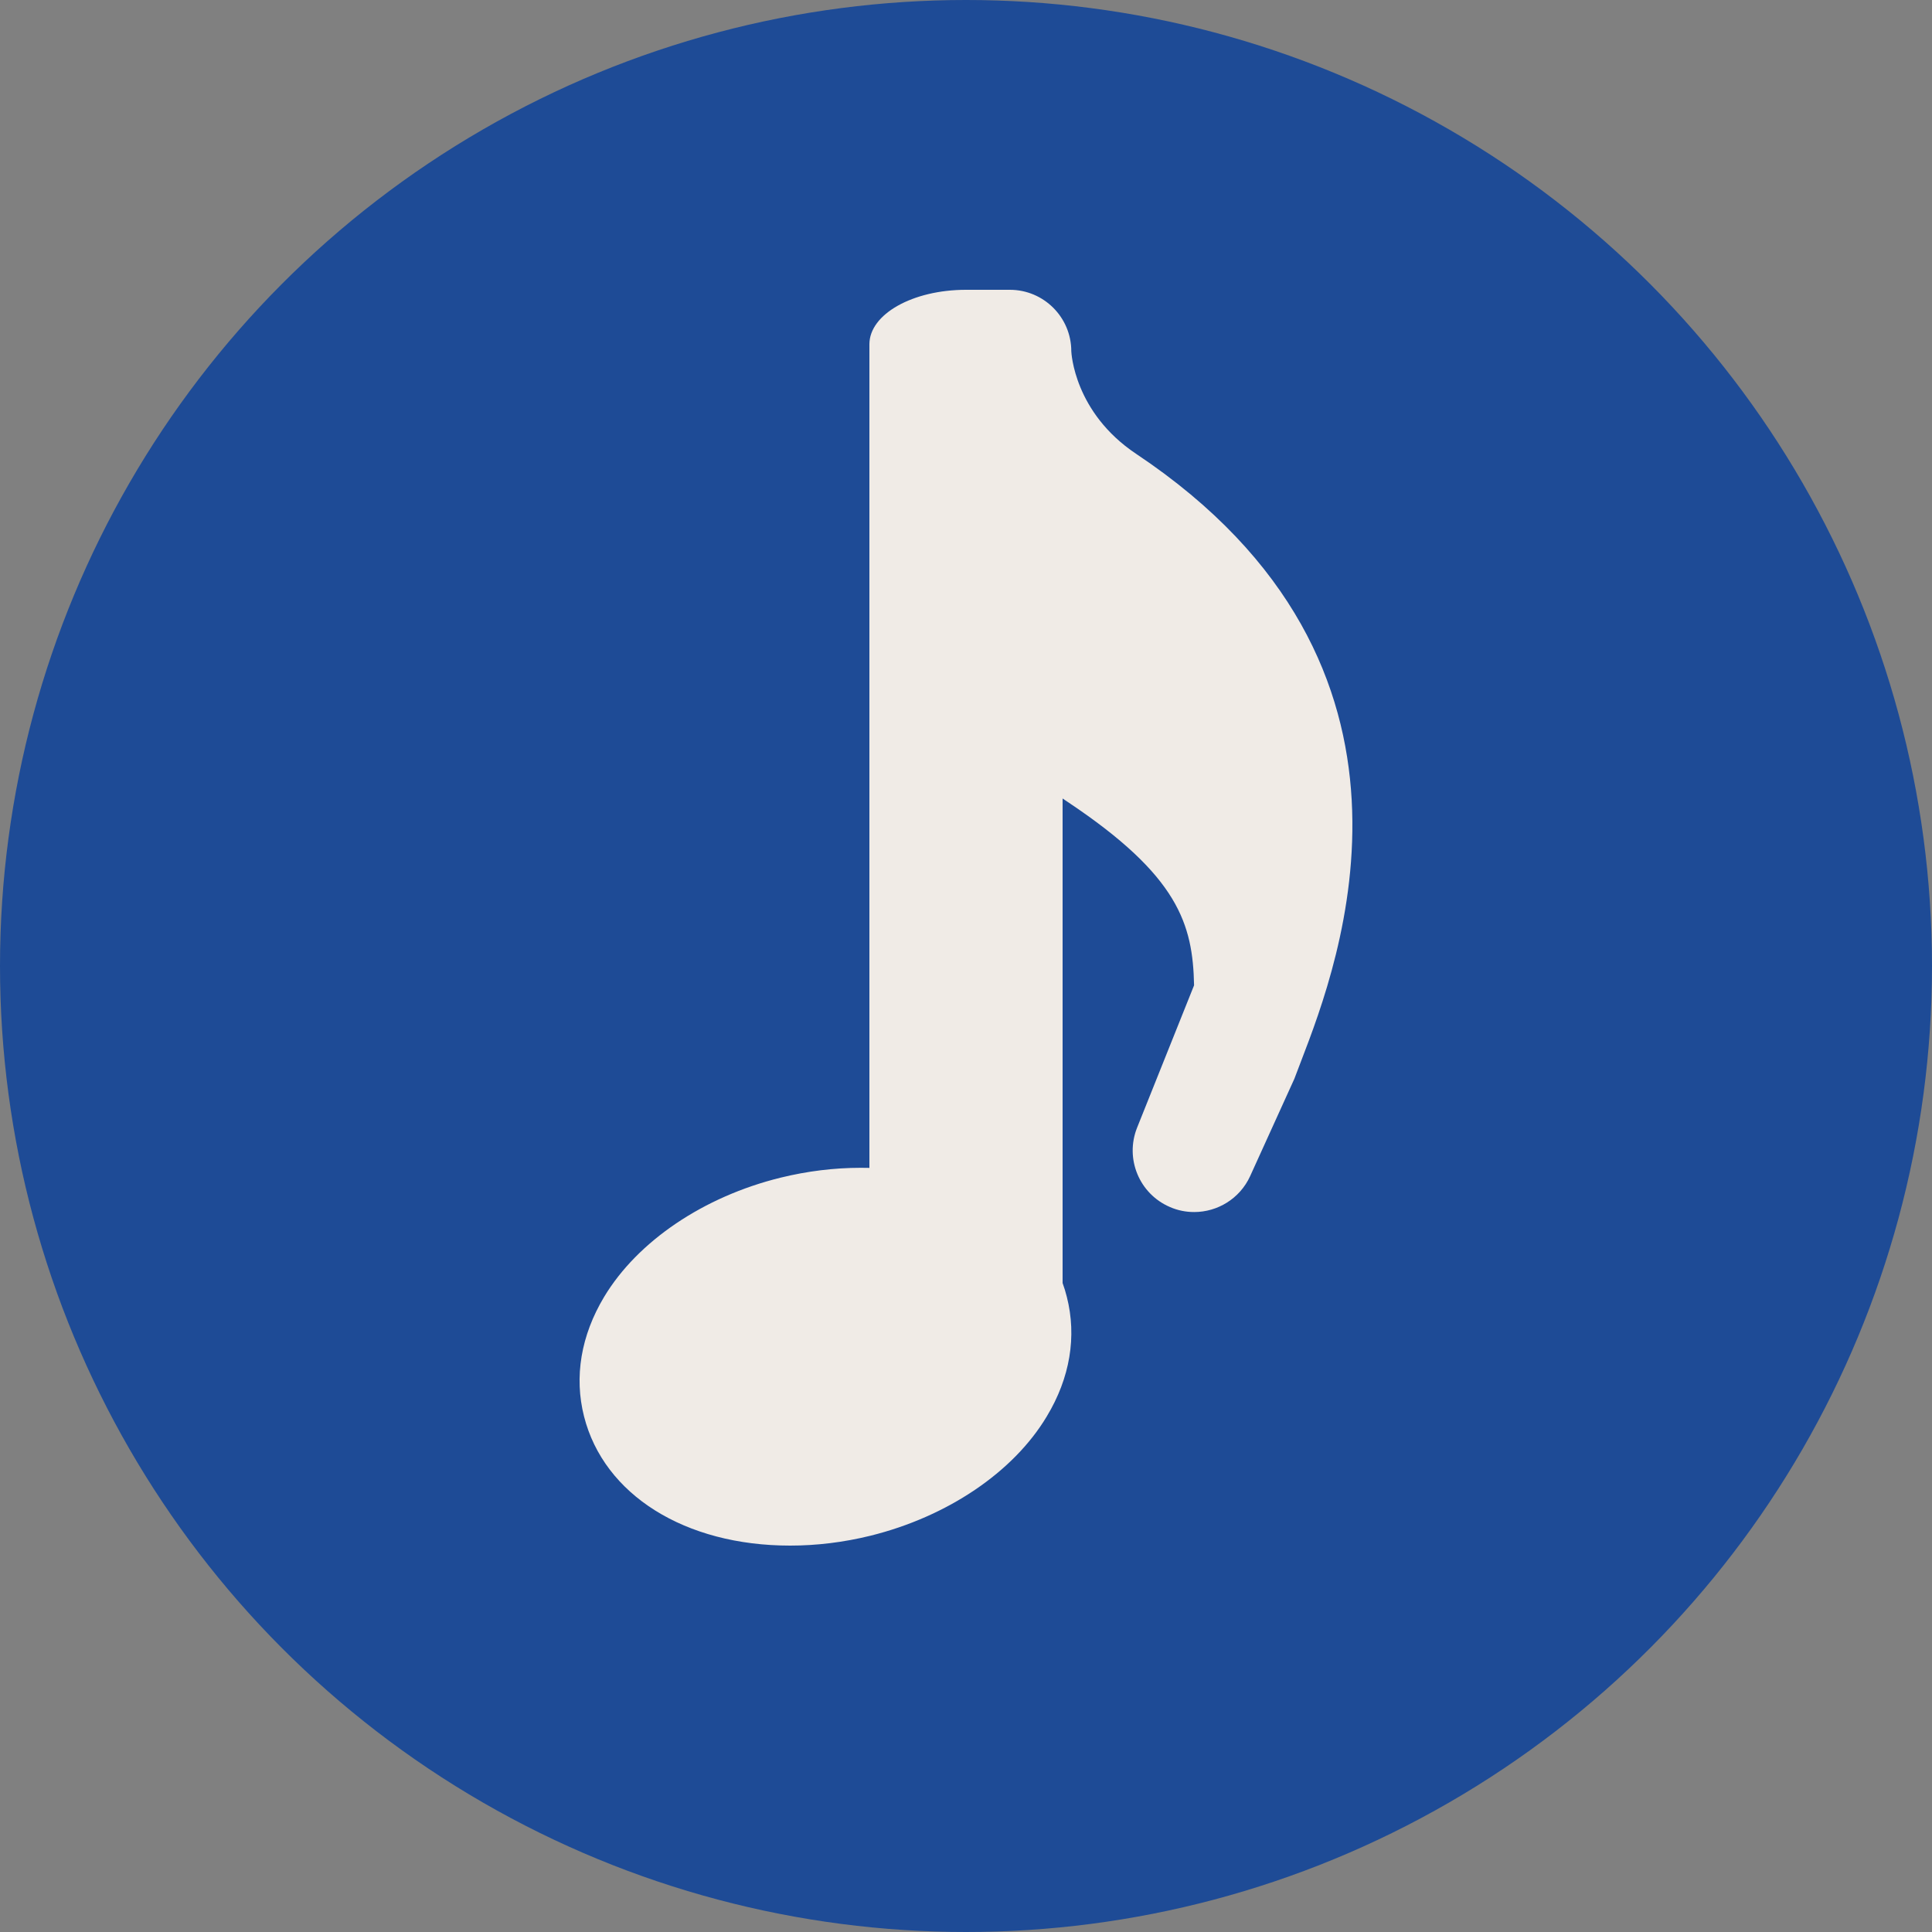
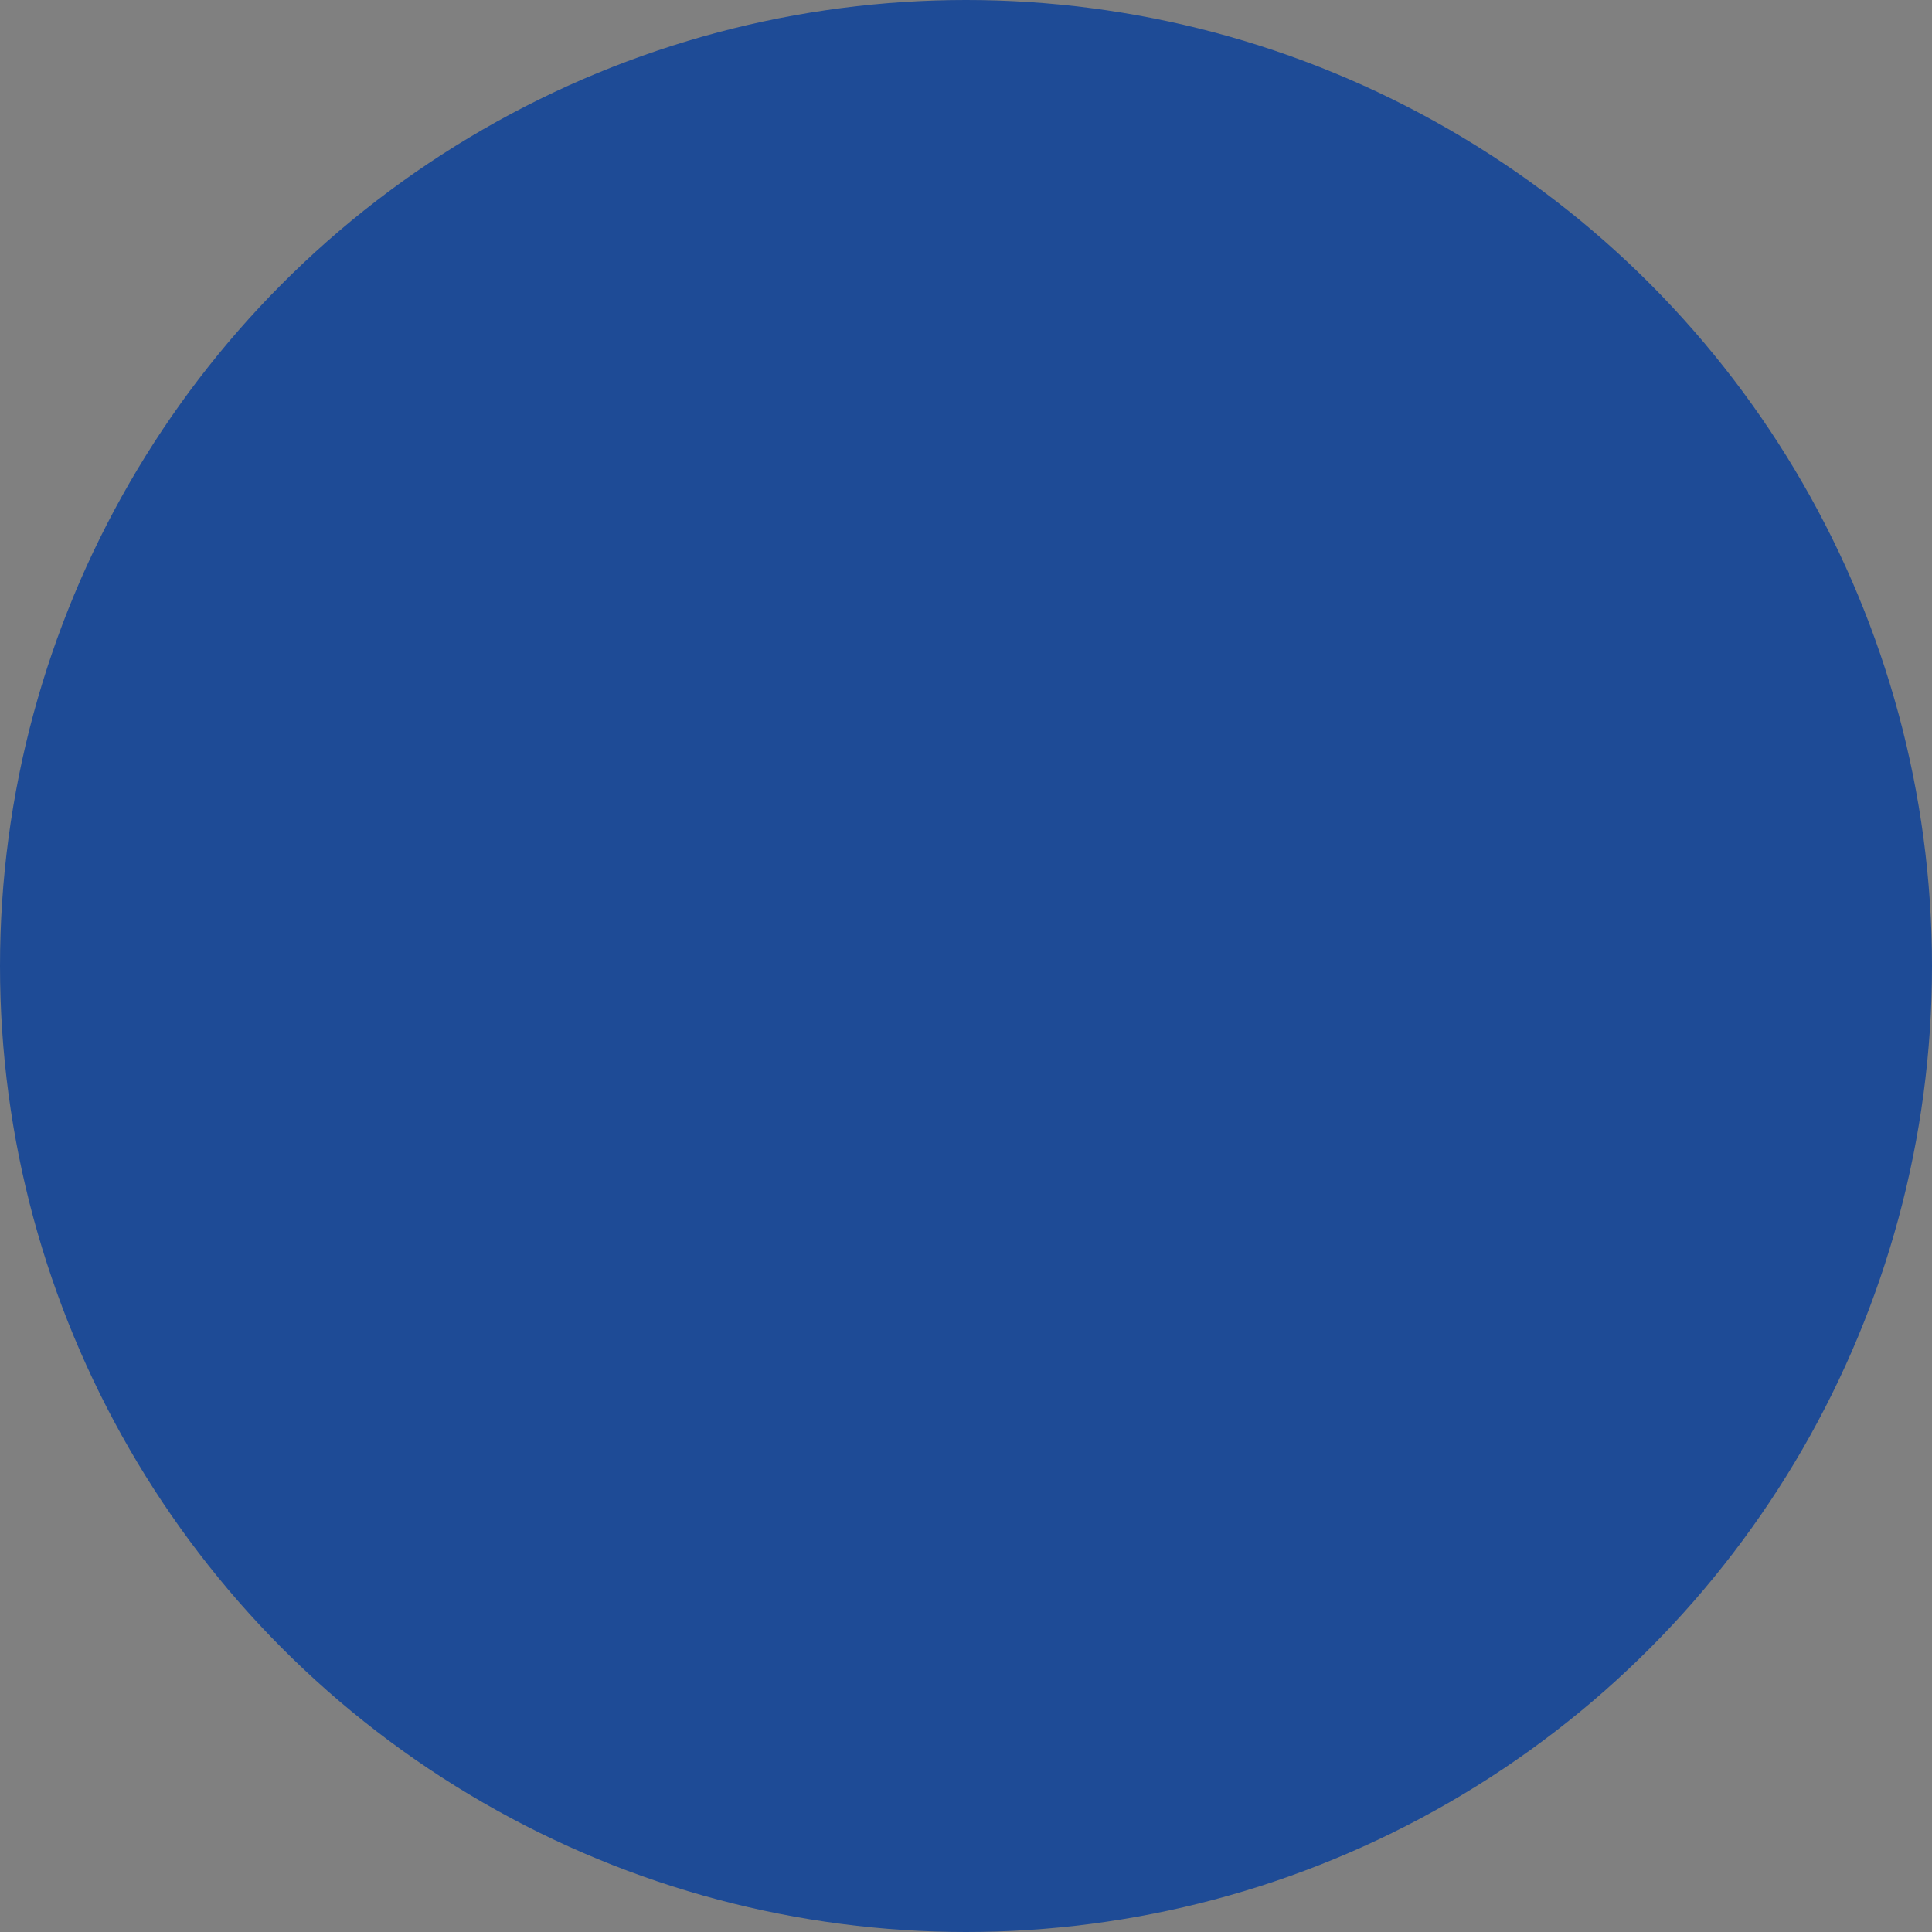
<svg xmlns="http://www.w3.org/2000/svg" width="20" height="20" viewBox="0 0 20 20" fill="none">
  <rect x="0" y="0" width="20" height="20" fill="#808080" stroke="none" />
  <circle cx="10" cy="10" r="10" fill="#1E4B96" />
-   <path d="M11.09 3.636C11.091 3.652 11.119 4.269 11.761 4.698C15.044 6.888 13.859 9.968 13.471 10.979L13.471 10.979L13.399 11.168L12.941 12.176C12.834 12.409 12.603 12.547 12.362 12.547C12.278 12.547 12.193 12.531 12.111 12.495C11.794 12.359 11.643 11.995 11.771 11.674L12.361 10.2C12.348 9.567 12.2 9.067 11.055 8.303C11.036 8.291 11.018 8.278 11 8.266V13.282C11.017 13.329 11.032 13.377 11.044 13.426C11.148 13.836 11.077 14.264 10.836 14.663C10.49 15.241 9.806 15.701 9.01 15.898C8.733 15.966 8.454 16 8.179 16C7.089 16 6.252 15.474 6.046 14.663C5.942 14.253 6.014 13.825 6.254 13.425C6.601 12.848 7.284 12.387 8.081 12.191C8.358 12.123 8.637 12.089 8.911 12.089C8.941 12.089 8.971 12.089 9 12.09V3.564C9 3.252 9.448 3 10 3H10.454C10.805 3 11.09 3.285 11.09 3.636Z" fill="#F0EBE6" />
</svg>